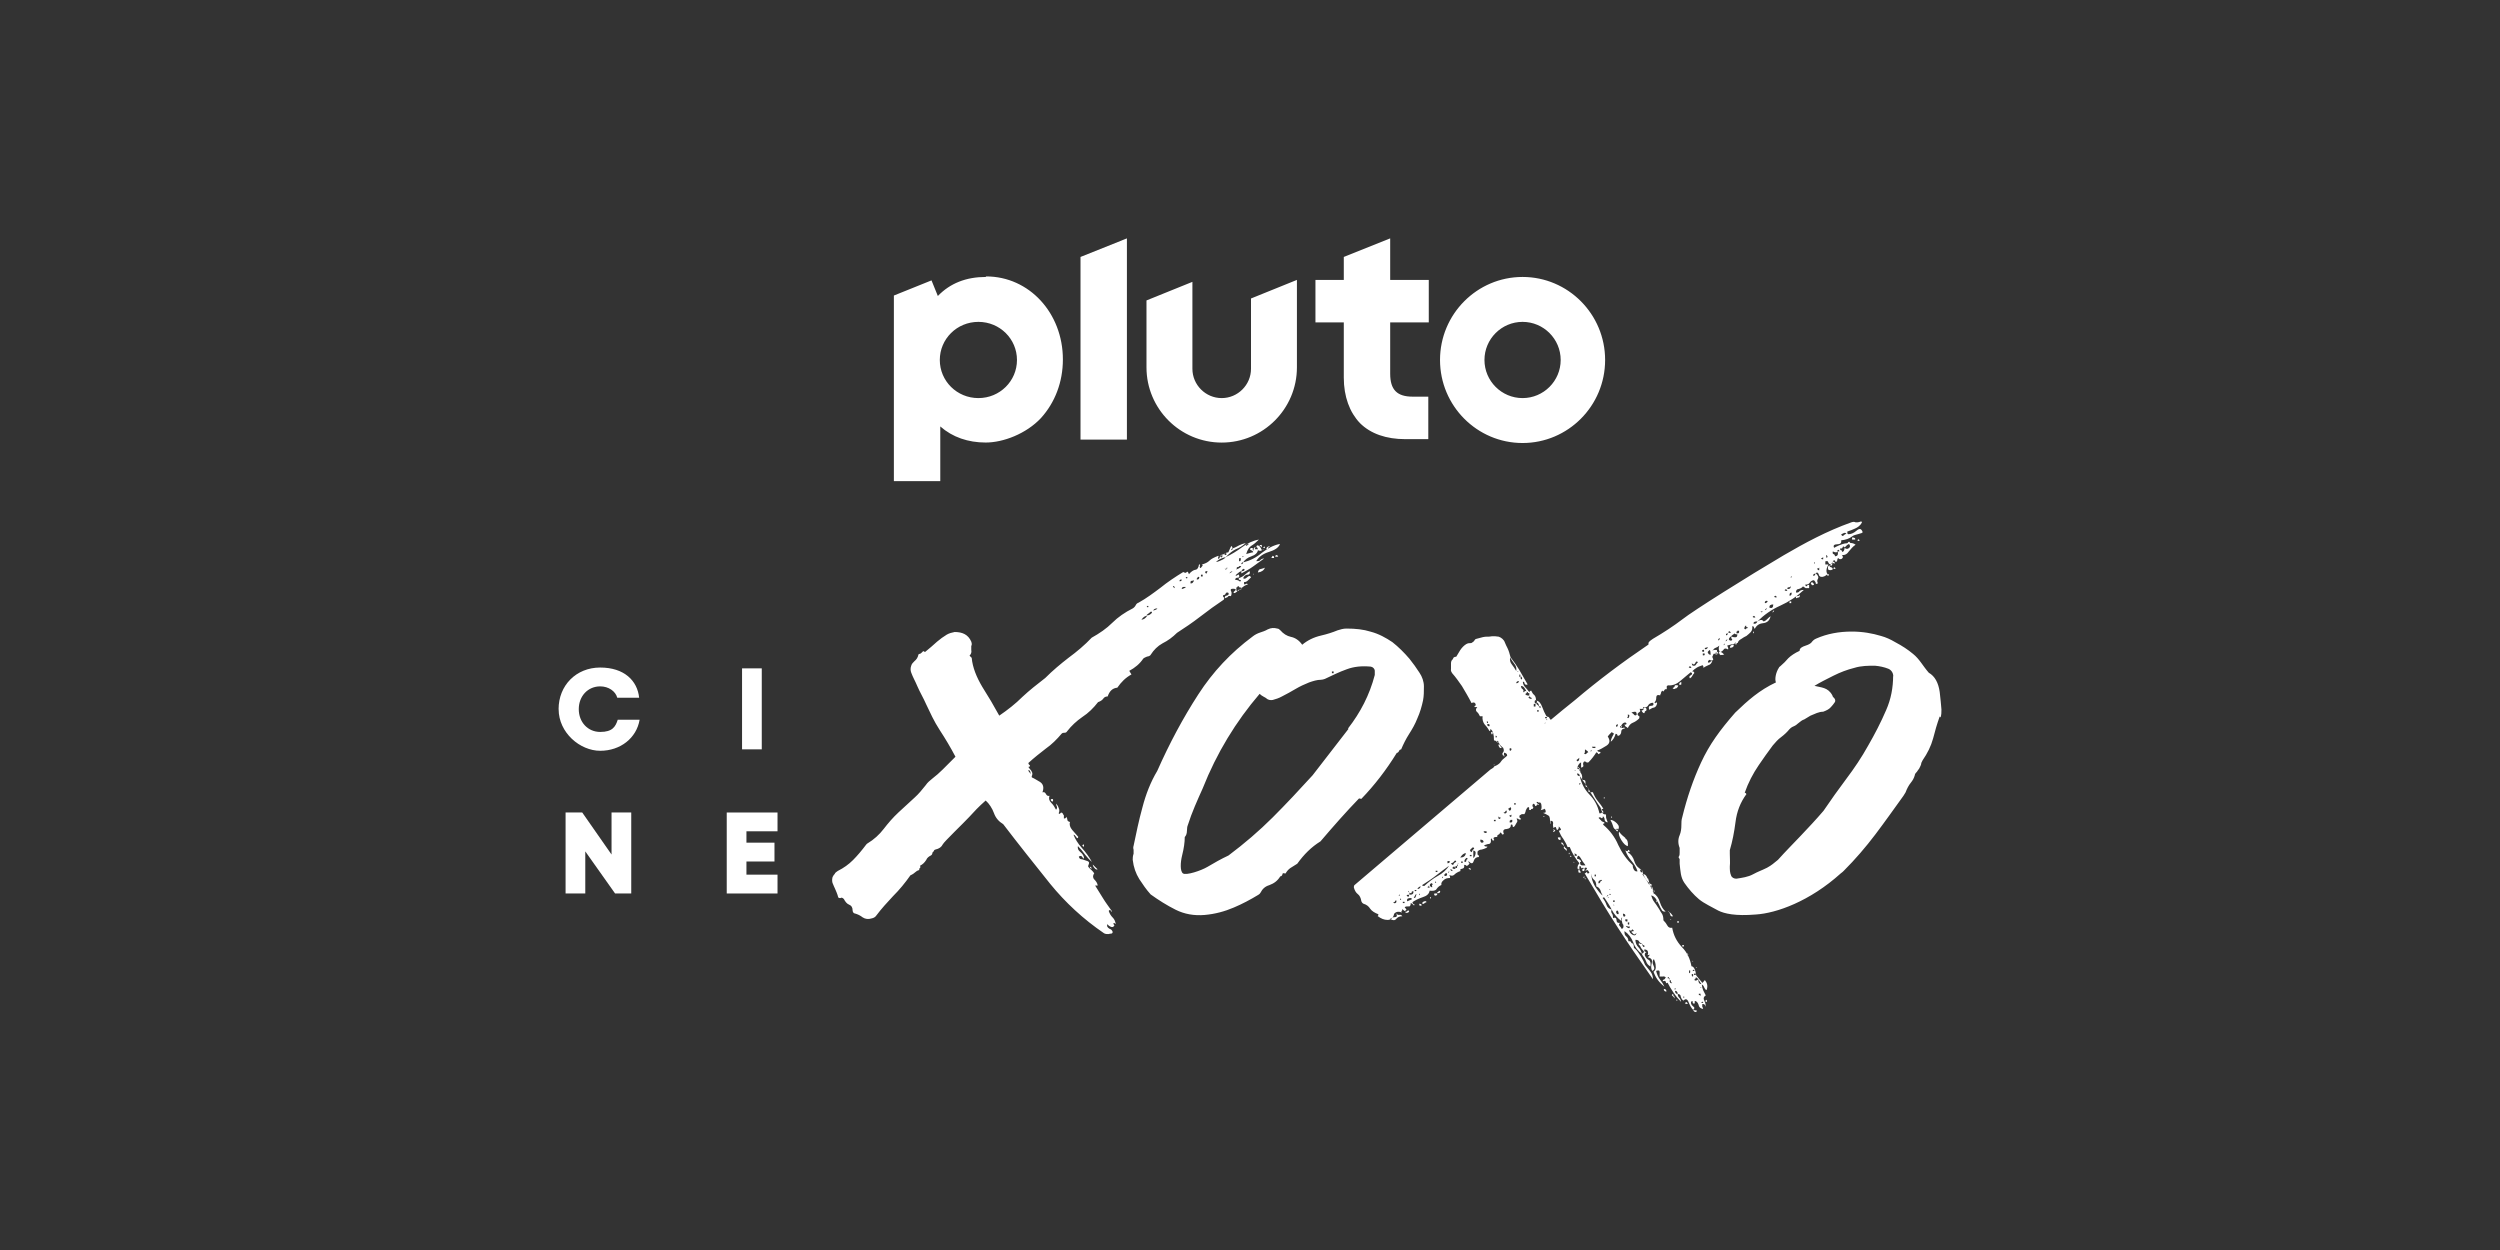
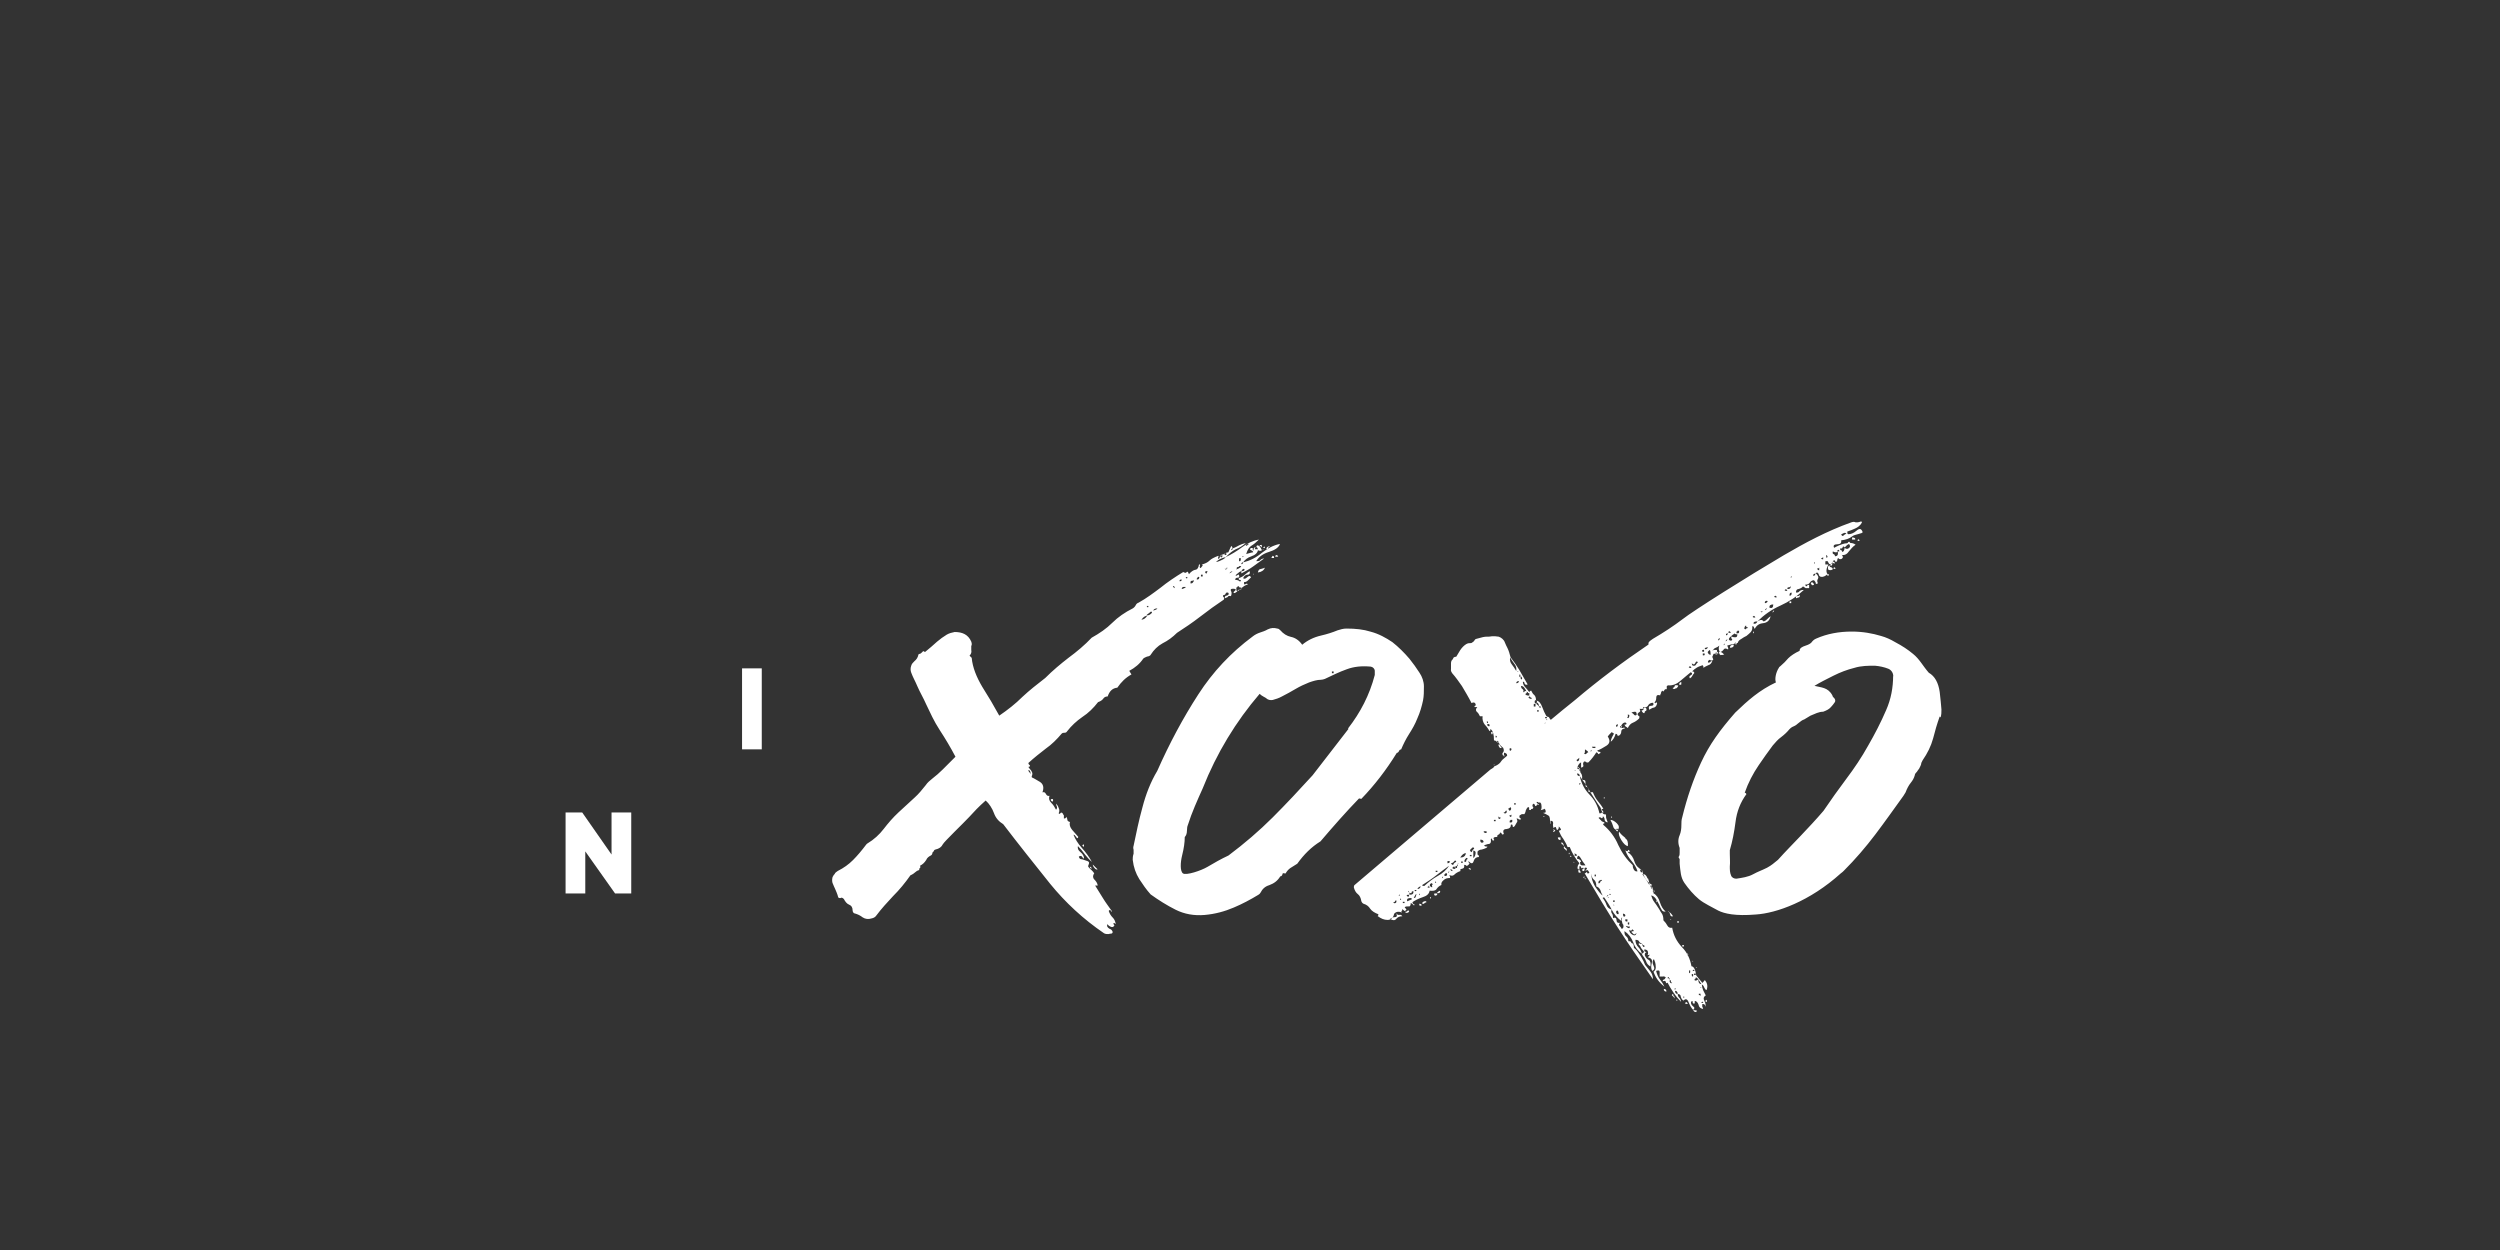
<svg xmlns="http://www.w3.org/2000/svg" id="on_Pluto" viewBox="0 0 576 288">
  <rect x="0" y="0" width="576" height="288" fill="#333333" stroke="none" />
  <defs>
    <style>
      .cls-1 {
        fill: #fff;
      }
    </style>
  </defs>
-   <path class="cls-1" d="M350.8,63.81c-10.47,0-19.02,8.55-19.02,19.13s8.55,19.13,19.02,19.13,19.02-8.55,19.02-19.13-8.55-19.13-19.02-19.13ZM350.8,91.72c-4.84,0-8.78-3.94-8.78-8.78s3.94-8.78,8.78-8.78,8.78,3.94,8.78,8.78-3.94,8.78-8.78,8.78ZM320.3,54.92l-10.69,4.28v5.29h-6.53v9.79h6.53v12.72c0,4.39,1.35,7.99,3.71,10.47,2.48,2.48,6.08,3.71,10.47,3.71h5.29v-9.79h-3.6c-3.6,0-5.18-1.58-5.18-5.29v-11.82h8.89v-9.79h-8.89v-9.68.11ZM288.23,84.97c0,3.71-3.04,6.75-6.75,6.75s-6.75-3.04-6.75-6.75v-20.03l-10.58,4.28v15.42c0,9.57,7.77,17.33,17.33,17.33s17.33-7.77,17.33-17.33v-20.15l-10.58,4.28v16.21ZM248.95,101.29h10.69v-46.37l-10.69,4.28v42.09ZM227.11,63.81c-4.5,0-8.22,1.46-11.03,4.39l-1.46-3.6-8.67,3.49v42.77h10.69v-12.61c2.81,2.48,6.42,3.71,10.47,3.71s9.34-2.03,12.72-5.63c3.26-3.6,5.06-8.33,5.06-13.51,0-10.69-7.77-19.13-17.67-19.13l-.11.11ZM225.42,91.72c-4.95,0-8.89-3.94-8.89-8.78s3.94-8.78,8.89-8.78,8.89,3.94,8.89,8.78-3.94,8.78-8.89,8.78Z" />
  <g>
    <g>
-       <path class="cls-1" d="M128.7,163.38c0-5.45,4.04-9.58,9.58-9.58s8.58,3.03,8.98,6.96h-5.04c-.4-1.51-2.02-2.62-3.93-2.62-2.82,0-4.94,2.22-4.94,5.25s2.12,5.25,4.94,5.25,3.53-1.21,4.04-2.82h5.04c-.71,4.24-4.44,7.16-9.08,7.16s-9.58-4.14-9.58-9.58h0Z" />
      <path class="cls-1" d="M175.51,153.99v18.66h-4.54v-18.66h4.54Z" />
      <path class="cls-1" d="M134.14,187.19l6.76,9.69v-9.69h4.54v18.66h-3.73l-6.86-9.69v9.69h-4.54v-18.66h3.83Z" />
-       <path class="cls-1" d="M179.14,187.19v4.34h-7.16v2.62h6.46v4.34h-6.46v3.03h7.16v4.34h-11.7v-18.66h11.7Z" />
    </g>
    <path class="cls-1" d="M249.76,194.85c0,.3-.1.3-.4,0,.2-.4.4-.4.4,0ZM252.18,200c.2.3.5.4.71.3l-1.11-1.11c0,.2.1.5.4.81h0ZM260.66,155.41c-1.31.71-2.32,1.72-3.23,3.03-1.11.1-1.82.81-2.22,2.02-.5,0-.81.2-1.01.5s-.61.61-1.21.81c-1.01,1.31-2.22,2.52-3.63,3.43-1.31.91-2.52,2.02-3.53,3.33-.1.2-.3.3-.61.3-.2,0-.4,0-.61.2-1.11,1.31-2.32,2.52-3.63,3.43-1.31,1.01-2.72,2.12-4.04,3.33,0,.1,0,.3.3.5.2.2,0,.4-.3.4.2.4.5.61.61.81s.2.3.3.61c0,.2,0,.5-.1.61h0c-.1.2,0,.4,0,.4.5.2,1.11.61,1.82,1.01.81.5,1.01,1.31.61,2.42.4-.1.61,0,.81.4s.5.5.81.4c-.2.61-.1,1.11.4,1.61s.81,1.01,1.11,1.61c.2-.2.3-.5.2-.71s-.2-.5-.2-.71c.2.2.5.61.61,1.01.2.4.2.81,0,1.21.1.2.2.2.4,0,.1-.2.3-.2.5,0,.1.2.2.4.3.5v.71c.4,0,.5-.1.5-.4.2.2.3.5.3.71s.2.4.61.5c-.2.61,0,1.21.5,1.82s1.01,1.11,1.41,1.61c-.1.4-.3.4-.5,0-.2-.3-.4-.5-.61-.5.4,1.01,1.01,2.02,1.92,3.03s1.72,2.12,2.32,3.23c-.61-.5-1.11-1.11-1.61-1.72-.5-.71-1.01-1.31-1.61-1.92-.1.5,0,.91.61,1.41.5.4.81.91.81,1.51-.2-.1-.4-.3-.5-.5s-.4-.2-.71,0c.1.4.3.61.61.61s.61.2,1.01.3.61.2.71.4c.1.1,0,.4-.2.91.2.4.5.61.71.81s.5.5.71.81c-.4.61-.3,1.11,0,1.41.4.4.71.81.81,1.41h-.61c.61,1.01,1.21,1.92,1.82,2.93s1.31,1.92,2.02,2.93q0,.4-.2,0c-.1-.3-.3-.3-.5,0,.2.61.5,1.11.91,1.51s.61.91.71,1.51c-.2-.2-.4-.3-.5-.2s0,.3.2.5c-.2.4-.5.5-.91.3s-.61-.4-.71-.61c-.2.5,0,.81.5,1.11.4.1.61.4.71.71,0,.2-.1.4-.4.4h-.2s-.2.1-.4.1c-.3,0-.71,0-1.01-.2-4.74-3.23-8.88-7.06-12.41-11.4-3.63-4.54-7.26-9.08-10.8-13.72-1.01-.61-1.72-1.41-2.12-2.52-.4-1.11-1.11-2.22-1.92-2.93-1.72,1.51-2.62,2.52-3.83,3.83s-5.75,5.65-6.05,6.26c-.3.61-.81,1.01-1.72,1.21-.1,0-.2.1-.3.2,0,.2-.2.3-.3.4,0,0-.1.2-.1.3,0,.2-.2.4-.4.5-.4.2-.81.5-1.01,1.01-.4.61-.81,1.01-1.41,1.31.1.2.1.4,0,.5-.1,0-.2.2-.2.5-.4.1-.71.3-.91.5s-.61.5-1.11.71c-1.21,1.72-2.52,3.33-4.04,4.84-1.31,1.41-2.62,2.82-3.83,4.44-.2.3-.5.5-.91.61-.91.3-1.61.2-2.22-.2-.5-.4-1.11-.71-1.82-.91-.3,0-.5-.4-.5-.71,0-.71-.3-1.11-.81-1.31s-.91-.71-1.21-1.31c-.2-.2-.4-.3-.5-.3,0,0-.1,0-.3.1-.2,0-.4,0-.5-.2-.2-.81-.5-1.41-.71-1.92-.2-.4-.4-.91-.61-1.41-.1-.4-.1-.81,0-1.21,0-.2.2-.3.2-.4s.2-.3.3-.4c.1-.3.4-.5.71-.71,1.41-.71,2.52-1.51,3.53-2.52s2.02-2.22,2.93-3.43c.1-.1.2-.3.4-.4,1.51-.91,2.72-2.02,3.73-3.33s2.12-2.62,3.43-3.83c1.31-1.21,2.62-2.42,3.73-3.43.91-.81,1.72-1.82,2.52-2.82.4-.61,1.01-1.11,1.51-1.51.91-.71,1.61-1.31,2.42-2.12l2.93-2.93c-1.11-2.12-2.32-4.14-3.63-6.15s-2.22-4.04-3.13-5.95c-.61-1.41-1.41-2.72-2.02-4.14-.5-1.21-1.01-2.02-1.41-3.13-.2-.5-.2-1.11,0-1.61.1-.4.4-.71.71-1.01.5-.4.81-.91.91-1.41,0-.1.1-.3.3-.3s.4-.2.61-.4c.2-.3.4-.3.61,0,1.01-.81,1.92-1.61,2.82-2.42.71-.61,1.41-1.11,2.22-1.61.5-.3,1.21-.5,1.82-.61,1.82,0,3.13.61,3.83,2.22.1.3.2.71,0,1.01v.91c.1.5,0,.91-.4,1.31l.5.5c.2,2.22,1.11,4.44,2.42,6.66,1.41,2.22,2.72,4.44,3.93,6.66,1.92-1.31,3.73-2.72,5.35-4.34,1.61-1.51,3.43-2.93,5.25-4.34,1.72-1.72,3.53-3.23,5.35-4.64,1.92-1.41,3.73-2.93,5.35-4.64,1.82-1.01,3.43-2.12,4.74-3.43,1.31-1.31,2.93-2.42,4.74-3.33.3-.2.5-.4.71-.81.1-.2.3-.4.61-.5,1.82-1.01,3.43-2.22,5.04-3.43,1.61-1.31,3.43-2.52,5.25-3.63.4.2.61.3.81,0,.2-.2.3,0,.5.5.5-.61,1.01-.91,1.41-1.01.5,0,.81-.5.91-1.21.2-.1.3,0,.2.3-.1.3,0,.5.2.5.1-.1.2-.3.4-.5.1-.2,0-.3-.2-.3.81-.2,1.41-.5,1.82-.91s1.01-.71,2.02-1.11c.1.2.3.3.5.2.2-.1.3-.2.2-.4.4-.1.71-.2.91-.4.2-.1.5-.2.71-.2.1-.2.3-.61.5-1.11s.3-.4.5.2c-.1-.1-.2,0-.4.4.2,0,.4-.1.4-.4.61-.2,1.11-.5,1.51-.71s.91-.4,1.51-.5c-.71.61-1.51,1.11-2.32,1.41-.81.4-1.51,1.01-2.32,1.82-1.01.2-1.72.61-2.22,1.11.2,0,.61-.1,1.21-.4.5-.2.91-.5,1.01-.71,1.31-.61,2.62-1.41,3.83-2.32,1.21-.91,2.52-1.51,3.83-1.72-.61.61-1.21,1.11-1.72,1.41s-.91.91-1.21,1.92c.71-.2,1.31-.4,1.61-.4,0-.2-.2-.4-.5-.5s-.3-.3,0-.5h.4v.4c.1.2.3.2.5,0s.4-.2.5,0c.2-.2.2-.4,0-.5s-.2-.3,0-.5c.5,0,.81.4,1.11,1.11-.2.2-.5.2-.91,0-.1.61-.61,1.11-1.51,1.41s-1.51.81-1.92,1.41h-.2c-.1.1-.2.2-.2.4.2,0,.4-.1.4-.4,1.61-.4,3.03-1.11,4.34-2.22,1.31-1.01,2.62-1.72,4.04-2.02,0,0,.1,0,.1.1-.4.81-1.21,1.31-2.52,1.72-1.31.4-2.32,1.11-2.93,2.12.5,0,.81,0,1.01-.3.2-.2.5-.3.81-.3-.81.61-1.72,1.21-2.52,1.82-.81.61-1.82,1.11-2.72,1.61v-.5c.61,0,.81-.2.71-.5-.2-.1-.4,0-.4,0,0,0-.1.3-.4.5-.2.1-.5.2-.61.4-.2.1-.4.3-.61.5,0,.2.1.2.4,0s.4-.2.4.2c.1.2,0,.4-.4.4s-.5.2-.5.5c.5,0,.81.1,1.11.4.2-.2.3-.4,0-.4s-.3-.1-.3-.4c.61-.2,1.11-.5,1.41-.81.4-.3.71-.61,1.11-.81.1.5,0,.81-.5.81-.4,0-.81.3-1.01.81.2.2.5.2.91-.2s.71-.4.91,0c-.2.2-.5.5-.71.71s-.5.4-.91.4c0,.5,0,.61.3.5.2-.2.4-.2.61,0-.61.2-1.11.5-1.51.91s-.91.71-1.51,1.11c-.4,0-.4-.2,0-.5s.2-.5-.4-.5-.61.2-.5.5c.2.3.2.71,0,1.21-.4-.1-.61,0-.61,0,0,.2-.3.3-.81.5,0-.4.1-.61.4-.61.2,0,.4-.2.5-.3,0-.2,0-.4-.2-.4-.2-.1-.4,0-.5.2,0,.2-.3.4-.61.4,0,.2,0,.4.2.5.1,0,.1.2,0,.5-1.82,1.21-3.63,2.52-5.45,3.93s-3.63,2.62-5.35,3.73c-1.01,1.01-2.12,1.82-3.33,2.42-1.11.61-2.02,1.51-2.72,2.62-.1.2-.3.3-.61.4-.1,0-.2,0-.4.1-.2.1-.5.2-.71.4-.81,1.21-1.92,2.12-3.23,2.82l.5.81ZM286.18,128.37l.5-.2c-.4,0-.5,0-.5.2ZM285.48,129.28c.2.1.4,0,.4-.4s-.1-.4-.4-.2v.61ZM284.87,131.19c.61-.2,1.01-.5,1.11-.71-.2-.1-.4-.1-.5,0,0,.1-.2.2-.5.2,0,.2,0,.4-.2.5h.1ZM284.67,135.33c.2.2.3.4.2.5-.1,0,0,.2.2.5.1-.4.3-.5.61-.5s.4,0,.3-.5c-.2.1-.4,0-.4,0,0,0-.1-.3-.4-.3,0,.2-.2.4-.5.4v-.1ZM283.26,132.1l.71-.4c-.2-.1-.5,0-.71.4ZM282.25,131.09c.2.2.3.2.3,0,.2-.1.3-.2.2-.3-.1,0-.2,0-.2.3-.4-.1-.5,0-.3,0ZM277.91,132.2c.2-.3.3-.5.3-.61-.2,0-.4,0-.5.1-.1.2,0,.3.2.5ZM276.7,132.81h.4v-.4h-.4v.4ZM275.79,133.51c.2,0,.4,0,.5-.3.1-.2,0-.3-.2-.3,0-.1-.1,0-.4.5l.1.1ZM274.28,134.42c.2,0,.5,0,.61-.3.2-.2.2-.3,0-.5,0,.1,0,.2-.3.2s-.3.2-.3.5v.1ZM273.88,133.51q.3-.2,0,0t0,0ZM273.17,133.11c.2.2.4.2.4,0s-.1-.3-.4,0ZM272.77,133.01q.3-.2,0,0-.2.2,0,0ZM272.26,135.73c.71-.2,1.01-.4.91-.5h-.5c-.2,0-.4.2-.4.5ZM271.76,133.92c.4,0,.5-.1.5-.4-.4,0-.5.1-.5.4ZM270.24,135.03c0,.1.1.3.4.5,0-.4-.1-.5-.4-.5ZM265.7,140.68c.71-.2,1.01-.4.91-.5-.5,0-.81.2-.91.5ZM264.19,139.77c.2.2.4.2.4,0s-.1-.3-.4,0ZM264.19,141.79c.4,0,.71-.1,1.01-.4.3-.2.3-.4,0-.5-.1.1-.3.2-.5.4-.2.1-.4.3-.61.5h.1ZM262.98,142.8c.61-.1,1.01-.4,1.31-.91-.5,0-.91.3-1.31.91ZM246.64,193.64q0,.5,0,0c0-.4,0-.5,0,0ZM236.85,177.4c.1.2.2.4.3.5,0,0,.2.2.3.5,0-.71-.2-1.01-.5-.91l-.1-.1ZM288.71,132.4s.2-.1.2-.2h0c-.1,0-.2,0-.2.2ZM292.94,128.57h.61c0-.4-.1-.5-.4-.5,0,.1,0,.2-.2.4v.1ZM242.1,184.16c0,.4.2.5.5.5.1-.5,0-.71-.5-.5ZM289.82,131.9c.81-.1,1.41-.5,1.61-1.11-.2.1-.5.2-.91.3-.4,0-.61.3-.71.81ZM289.11,132.2h-.2.2ZM251.48,200.2c0-.4-.1-.5-.4-.5,0,.1.1.3.4.5ZM280.94,128.27c-.2-.2-.3,0-.3.5.4-.1.5-.3.3-.5ZM282.55,127.46h-.4v.4h.4v-.4ZM289.11,126.55c0-.1,0-.2.2-.4-.4-.1-.5.1-.5.71.2-.1.4-.2.4-.4l-.1.1ZM291.13,126.55h.2-.2ZM281.64,128.37v-.4c-.2-.2-.4-.2-.4,0s0,.5.2.5c0-.1,0-.2.2-.2v.1ZM287.6,125.54c.1-.2,0-.3-.2-.3,0-.1-.1,0-.4.5.2,0,.4,0,.5-.3l.1.1ZM290.72,126.05v-.5c-.4,0-.5,0-.5.2.1,0,.3.1.5.4v-.1ZM292.14,126.35c0-.2.2-.3.5-.5-.61,0-.91.3-.91.91.2-.1.4-.3.5-.5l-.1.1ZM291.43,126.15c0-.3-.1-.3-.4,0,.2.2.4.2.4,0ZM294.15,128.27c.4,0,.5-.1,0-.4-.5.2-.5.4,0,.4ZM291.13,126.55c-.1,0-.2,0-.2.2,0,0,.2-.1.2-.2h0ZM313.12,183.96c-3.03,3.13-5.95,6.46-8.88,9.89-2.12,1.31-3.83,3.03-5.35,5.15-.61.4-1.11.71-1.61,1.01-.4.3-.71.61-1.01,1.11,0,.1-.2.2-.3.1-.3-.1-.5,0-.5.2s-.2.5-.5.5c-.61,1.01-1.41,1.61-2.52,2.02-1.01.3-1.61.91-2.02,1.72-.1.2-.3.4-.5.5-1.82,1.11-3.73,2.12-5.65,2.93-2.12.91-4.34,1.51-6.76,1.72-2.42.2-4.64-.2-6.66-1.21s-3.93-2.22-5.75-3.53c-1.01-1.11-1.82-2.32-2.62-3.53-.81-1.31-1.31-2.72-1.51-4.44,0-.4,0-.81.2-1.41v-.91c-.1-.3-.1-.61,0-.91.61-2.93,1.21-5.85,2.02-8.78.81-3.13,1.92-5.95,3.43-8.47,2.82-6.36,5.95-12.21,9.48-17.66,3.33-5.15,7.47-9.58,12.51-13.32.5-.4,1.11-.71,1.72-.91s1.21-.4,1.72-.71c.81-.4,1.51-.4,2.22-.2.3,0,.5.2.71.4.71.81,1.51,1.31,2.42,1.51,1.01.2,1.92.81,2.62,1.82,1.21-1.01,2.62-1.72,4.34-2.12,1.31-.3,2.62-.71,3.83-1.21.61-.2,1.31-.4,2.02-.4,2.12,0,3.93.2,5.55.71,1.92.5,3.53,1.41,5.04,2.42,1.41,1.11,2.72,2.42,3.93,3.83.81,1.01,1.61,2.12,2.32,3.23.61.91,1.01,2.02,1.01,3.13s0,2.22-.2,3.23c-.3,1.41-.71,2.82-1.31,4.14-.5,1.31-1.21,2.52-1.92,3.63-.71,1.11-1.31,2.32-1.82,3.53-.2,0-.4.1-.5.4-.1.2-.3.4-.5.4-2.42,3.93-5.15,7.47-8.17,10.59l-.5-.1ZM306.87,155.1h.4v-.4h-.4v.4ZM310.6,167.82c2.82-3.63,4.94-7.67,6.15-12.31v-.91c0-.5-.4-.91-.91-1.01-2.12-.2-3.93,0-5.55.61-1.72.61-3.33,1.41-5.04,2.22-.3.1-.61.2-.91.2-.91,0-1.82.3-2.72.61-1.01.4-2.12.91-3.13,1.51s-2.12,1.21-3.13,1.72c-.71.4-1.41.61-2.12.81-.5.1-1.11,0-1.51-.4-.1-.1-.3-.2-.5-.3-.4-.2-.81-.5-1.01-.71-5.45,6.36-9.89,13.62-13.12,21.79-.61,1.31-1.21,2.72-1.82,4.14-.61,1.41-1.11,2.82-1.61,4.34-.1.2-.2.71-.2,1.31s-.2,1.11-.5,1.41c0,1.21-.2,2.62-.61,4.24-.4,1.61-.5,3.63.2,4.14s4.14-.61,5.65-1.51,3.13-1.82,4.84-2.62c3.63-2.72,7.06-5.65,10.19-8.78,3.13-3.13,6.15-6.36,9.18-9.69,2.72-3.53,5.45-7.06,8.27-10.69l-.1-.1ZM446.9,165.09c-.61,1.72-1.11,3.43-1.51,5.04-.5,1.82-1.31,3.43-2.42,5.04-.1.2-.2.4-.3.61,0,.4-.3.91-.5,1.31-.2.3-.4.5-.5.71-.2.2-.5.5-.5.81-.2.71-.5,1.21-.91,1.72-.5.61-.91,1.41-1.21,2.22l-.5.81c-2.12,2.93-4.24,5.95-6.46,8.88-2.22,2.93-4.64,5.75-7.26,8.37-.2.2-.4.4-.71.61h0c-7.16,6.46-14.83,9.18-19.57,9.48-4.74.4-7.26-.2-8.68-.91-1.41-.81-3.23-1.61-4.44-2.62-1.21-1.01-2.42-2.42-3.33-3.73s-.91-2.72-1.11-4.44v-.81c.1-.4-.4-.61-.2-.81.2-.3.2-.61.2-.91v-1.11c-.4-1.01-.4-2.02,0-2.93.3-.71.4-1.51.4-2.32,0-.61,0-1.21.2-1.82,1.11-4.54,2.52-8.68,4.34-12.61,1.92-4.14,4.34-7.47,7.87-11.5,2.93-2.82,5.55-5.15,9.38-6.96-.3-.61-.1-2.22.71-3.43,0-.1.2-.2.3-.3.71-.61,1.31-1.21,1.82-1.82.61-.61,1.51-1.21,2.62-1.72,0-.61.5-.91,1.41-1.21.61-.2,1.01-.4,1.31-.71.3-.4.61-.71,1.11-.91,2.52-1.11,5.25-1.61,8.17-1.61,2.52,0,4.74.4,6.76,1.01,1.11.3,2.22.81,3.23,1.41,1.72.91,2.93,1.72,4.14,2.72,1.51,1.21,2.22,2.72,3.63,4.34,1.41.81,2.22,2.32,2.52,4.44.2,1.61.3,2.93.4,4.04,0,.61,0,1.21-.2,1.82l-.2-.2ZM436.21,155.81c0-.71-.4-1.41-1.11-1.72-1.01-.4-2.02-.61-3.13-.71-1.51,0-3.13,0-4.74.5-1.61.4-3.23,1.01-4.84,1.82-1.61.81-3.03,1.51-4.34,2.32,1.51.4,3.13.3,4.14,2.22,0,.2.2.4.4.61l.1.1c.2.3.2.71,0,.91-.3.4-.5.71-.81,1.01-.4.5-1.01.81-1.82,1.11-1.01,0-1.92.5-2.93.91l-1.51.91c-.2,0-.4.2-.61.3-.3.2-.61.5-.91.71-.3.3-.71.5-1.21.71-.2.1-.4.3-.61.5-.5.61-1.11,1.21-1.92,1.82-.71.5-1.31,1.21-1.92,1.92-1.11,1.51-2.22,3.03-3.23,4.54-1.31,1.92-2.42,4.04-3.23,6.36q-.2,0,0,0c.2,0,.3.1.4.3-1.41,1.92-2.22,4.04-2.52,6.46-.3,2.32-.71,4.44-1.31,6.46v.81c0,1.01.1,2.02,0,2.93,0,.81,0,1.41.3,2.12.2.5.71.71,1.21.71,1.31-.2,2.72-.4,3.83-1.01,1.31-.71,1.82-.81,3.23-1.51,1.11-.61,1.51-1.01,2.52-1.82,1.72-1.92,3.53-3.73,5.25-5.55s3.53-3.73,5.25-5.75c1.72-2.52,3.43-4.94,5.25-7.36,1.82-2.42,3.53-4.94,5.04-7.67,1.51-2.62,2.93-5.35,4.14-8.17,1.11-2.52,1.61-5.15,1.61-7.97v.2ZM422.28,131.19c0-.2-.1-.4-.4-.5-.2,0-.4-.2-.4-.5-.4.3-.4.71-.2,1.11.4.1.71.1.91-.1h.1ZM422.18,129.58c-.4.3-.5.61-.5.71.4.1.5,0,.5-.71ZM426.72,124.33h.71c.1-.3-.1-.5-.71-.5v.5ZM387.17,157.22c-.2.1-.3.3-.3.4,0,.2.2.2.5.1v-.61l-.2.1ZM398.57,149.25c.61,0,.91-.2.91-.71-.61,0-.91.2-.91.71ZM399.89,148.45c.4,0,.4-.1,0-.4-.4.2-.4.3,0,.4ZM403.92,145.72v.2c.1,0,.2-.1.2-.4-.1,0-.2,0-.2.2ZM395.65,150.77v-.4h-.4v.4h.4ZM378.7,163.28c0,.3-.2.4-.5.4.2.5.5.71.71.61,0-.2,0-.4.3-.5.2-.1.2-.4,0-.71-.4-.1-.61,0-.61.2h.1ZM420.97,132.61h.4v-.3h-.4v.3ZM386.17,158.64c.3-.2.5-.5.5-.71-.5-.1-.81-.1-.81.1s-.2.4-.5.5c.2.3.5.3.81,0v.1ZM422.69,131.09q.4,0,0-.4c-.4.2-.4.3,0,.4ZM408.76,140.58c-.2.2-.4.4-.4.5.2,0,.4-.2.4-.5ZM422.49,129.38c-.4.2-.4.3,0,.4s.4,0,0-.4ZM417.14,134.22c.2.5.4.71.4.61.4,0,.5-.1.3-.4-.2-.3-.4-.4-.61-.1l-.1-.1ZM413.81,137.85c.2-.1.5-.2.61-.2.2,0,.3-.3.3-.61-.1.2-.3.3-.61.3s-.4.2-.3.5ZM412.7,138.96v-.4h-.4v.4h.4ZM330.68,206.36c.3,0,.5-.2.5-.5h-.71c-.1.3,0,.5.3.5h-.1ZM331.48,205.35c0,.1-.1.2-.4.2.1.2.3.3.5.2s.3-.3.2-.5c-.2,0-.4,0-.4.2l.1-.1ZM396.46,150.87c.3.1.61,0,.81-.1-.2-.1-.4-.3-.5-.4-.1-.1-.4-.2-.71-.2,0,.4.1.61.4.81v-.1ZM338.34,200c.1.2.3.4.5.4.1-.2,0-.4-.5-.4ZM344.09,176.29h.2v-.2l-.2.2ZM346.62,173.97l-.2.2s0,.1.2.1v-.4.1ZM428.24,124.64q.4,0,0-.4c-.4.2-.4.3,0,.4ZM322.3,210.8c-.2,0-.5-.1-.71-.5.4.61.3,1.01-.2,1.01s-.81.2-1.11.4c.61.4,1.11.4,1.41,0s.81-.61,1.41-.61c-.2-.3-.5-.4-.71-.3h-.1ZM324.22,209.89c0,.1-.2.2-.5.2.1.2.3.3.61.2.3-.1.4-.3.3-.5-.2,0-.4,0-.5.2l.1-.1ZM328.15,207.67c-.3.1-.5.3-.5.5.2.1.4.1.5,0,0-.1.2-.2.5-.3,0-.2-.1-.3-.5-.2ZM327.15,208.17c0,.1,0,.2-.2.2,0,.2.1.3.4.3s.3-.2,0-.4h-.4l.2-.1ZM329.47,206.86v.2c.1,0,.2-.1.2-.4-.1,0-.2,0-.2.2ZM346.01,172.36l-.61-.91c-.2.1-.2.3,0,.61.1.3.4.4.71.2l-.1.1ZM354.08,185.27c0,.1.1.1.3.1,0-.1-.1-.1-.3-.1ZM344.7,170.74c0,.1,0,.2.2.2.1,0,.2.1.2.2.2,0,.3-.1.1-.3-.1-.2-.3-.2-.5,0v-.1ZM358.12,191.22v-.1h-.3c.2.2.3.3,0,.4.1.2.2.2.3.1,0-.1.1-.2.2-.2,0-.1,0-.2,0-.1l-.2-.1ZM358.93,192.94c0,.4.2.61.61.61v-.61h-.61ZM355.6,188.1c.2.1.3.1.2-.1-.3,0-.4,0-.2.1ZM384.35,209.99c-.1,0,0,0,.2.1,0-.1,0-.2-.2-.1ZM385.46,211.1c-.3-.5-.61-.81-.91-1.01.1.2.2.4.3.71,0,.3.3.4.61.3ZM384.75,211.8c0,.1.1.1.3.1,0-.1-.1-.1-.3-.1ZM386.77,212.21h-.3v.4h.3v-.4ZM369.52,183.86q0,.3.2,0c-.1-.3-.2-.3-.2,0ZM374.46,193.04c-.5-.4-1.01-.81-1.41-1.41-.2.4,0,1.11.5,1.92.5.81,1.01,1.31,1.51,1.41.1-.91-.1-1.51-.61-1.82v-.1ZM343.89,169.13v-.5c-.3,0-.4,0-.3.3,0,.3.1.3.3.2ZM371.23,188.3q0,.3.2,0c-.1-.3-.2-.3-.2,0ZM361.45,196.67q0,.3.2,0c-.1-.3-.2-.3-.2,0ZM372.75,191.53v-.3h-.4c0,.2.1.3.4.3ZM364.27,201.01l-.61-.91v.71c0,.3.2.3.5.2h.1ZM390.2,232.99c.2.1.4.2.61.2.2-.3.1-.5-.1-.4-.3,0-.4,0-.4-.2-.2.1-.2.3,0,.4h-.1ZM372.44,191.22c0-.2,0-.3.1-.3s.2,0,.2.3c.4-.5.3-1.01-.2-1.51s-1.01-.81-1.51-.81c.3.5.5,1.01.61,1.41.1.5.4.81.81.91h0ZM359.73,194.15c0,.2,0,.3.2.4.2,0,.3.2.2.4.2-.1.2-.3,0-.61-.1-.2-.3-.3-.5-.2h.1ZM388.49,231.28c.4.1.5,0,.1-.4-.5.2-.5.3-.1.4ZM393.03,230.77c.1,0,.2,0,.2.1.1,0,.1-.2,0-.5-.2,0-.3.1-.3.4h.1ZM392.82,225.83c.5.61.71,1.31.4,2.22,0,0-.2.1-.2,0-.2-.2-.3-.4-.4-.61-.1-.3-.3-.5-.61-.71-.2-.3-.4-.61-.61-.91-.1-.3-.4-.5-.71-.71.1.2,0,.3-.1.4-.2,0-.2.2-.1.4h.4c0-.1.2-.2.4-.2,0,.71.3,1.11.81,1.01,0,.61.2,1.11.3,1.41.1.3.4.71.61,1.21-.5.3-.61.71-.3,1.31.3.61.3,1.01.2,1.31,0-.5-.3-.71-.71-.61v.61c.1.1.2.3.2.5-.61-.1-.91-.4-1.01-.81-.1-.4-.3-.81-.71-1.01-.2,0-.3.1-.2.3,0,.2,0,.3-.2.3s-.3-.2-.3-.4,0-.3-.3-.1c-.2.4,0,.81.4,1.11s.4.5,0,.81c-.4-.4-.71-1.01-1.01-1.72-.3-.81-.71-.91-1.21-.4-.3-.2-.5-.5-.61-.91,0-.4-.3-.61-.71-.61,0-.5-.3-.81-.61-.71,0,.4.2.71.61.71,0,.4.2.71.4.91.2.2.3.5.4.91-.61-.61-1.21-1.31-1.82-2.22-.61-.91-1.01-1.61-1.31-2.22-.2.2-.3.2-.4-.1,0-.3-.3-.4-.71-.2,0-.2,0-.3.2-.4.2,0,.3-.2.5-.5-.2-.2-.5-.3-.71-.2h-.71v-1.01c0-.4-.2-.5-.81-.3.2.81.5,1.51.91,2.02s.71,1.01,1.01,1.61c-1.21-.91-2.02-2.02-2.52-3.43.4-.3.61-.71.5-1.31,0-.61-.2-1.11-.4-1.61-.4.4-.4.91-.1,1.51s.2,1.01-.3,1.21c-.3-.5-.3-1.11-.1-1.82.2-.71-.1-1.11-.91-1.31,0-.1.2-.2.3-.3,0,0,.1-.2.1-.4,0,.1-.2.2-.5.2.2-.2.2-.5.1-.81,0-.3-.4-.5-.81-.5v.4c.4.2.61.3.4.3s-.3.3-.3.61c.2.5.5.91.91,1.11.4.2.5.71.4,1.51-.5-.3-.81-.61-1.01-1.21-.2-.5-.5-1.01-.91-1.51,0-.2,0-.3.2-.4.2,0,.2-.2.2-.4-.2-.2-.4-.4-.61-.71-.1-.3-.3-.61-.61-.91,0-.2.2-.3.4-.1.2.1.3,0,.4-.1-.3,0-.61-.2-.71-.5-.1-.2-.4-.3-.81-.3,0,.71.3,1.31.71,1.72.4.4.61.91.81,1.51-.91-.61-1.61-1.51-2.02-2.62s-1.11-2.02-2.02-2.62c0,.5,0,.91.4,1.21.3.2.5.61.5,1.11.3,0,.5,0,.61.2,0,.2.2.3.5.4.4,1.21-.2.61.61,1.31.71.71,1.82,2.62,2.12,3.53.4.5.81,1.01,1.21,1.51.4.5.61,1.11.61,1.82-6.66-9.48-9.69-14.12-15.74-24.42.2,0,.3,0,.3-.2.2-.1.3,0,.3.1,0,.2.2.2.5,0-.3-.71-.61-.81-.81-.4-.1-.2,0-.3.1-.4.2,0,.2-.2,0-.4-.3,0-.5,0-.4.4,0,.3-.1.4-.4.4-.2-.2-.2-.3,0-.5.3-.1.3-.2,0-.3-.2.2-.3.2-.4,0,0-.3-.2-.4-.4-.3v.81h-.2c-.2-.2-.3-.4-.2-.71,0-.3.2-.5.4-.81-1.01-1.21-1.72-2.42-2.22-3.73h-.5c-.3-.81-.71-1.41-1.01-1.92-.4-.5-.71-1.11-1.01-1.82,0,0,.2-.1.5-.2h0c0-.3-.3-.61-.5-.81,0,.2,0,.5-.2.71s-.3.1-.4-.3c-.1-.4-.3-.4-.61,0-.1-.3-.2-.71-.1-1.11,0-.4-.1-.61-.61-.61v.61q0,.3-.1,0c0-1.01,0-1.61-.4-1.82-.3-.2-.71-.4-1.21-.61.4,0,.61-.1.61-.2,0-.5-.2-.81-.4-.71,0,.1-.3.2-.81.3.3-.2.3-.71.2-1.31,0-.2-.2-.4-.3-.5-.2.1-.4.1-.5-.1h-.3c0,.2.2.4.4.5.3.1.2.2-.3.2-.2.3-.4.4-.5,0-.1-.3-.3-.4-.5-.1-.1.2,0,.4,0,.5.2,0,.2.2,0,.5-.2,0-.4,0-.4.2,0,.1-.1.1-.4,0q-.1,0,0-.3c0-.2,0-.3-.3-.3-.2.2-.4.5-.5.81,0,.3-.2.61-.3.81h-.61s-.2.1-.5.3c-.1.4,0,.5,0,.5,0,0,.3.1.3.4-.2.1-.4,0-.5,0,0-.1-.2-.2-.5-.2.2.4.3.71,0,1.01-.2.3-.3.61-.5.81s-.4.2-.4-.1-.1-.4-.4-.3c0,.61-.3.91-1.01,1.01-.71,0-.91.4-.61,1.11-.2.2-.4.2-.5,0,0-.2-.2-.3-.4-.3,0,.2-.1.4-.4.5-.2.1-.3.3-.2.5-.81,0-1.11.2-.71.71-.2.2-.4.2-.5-.1,0-.3-.1-.3-.3-.1.1.61,0,1.01-.4,1.11-.4,0-.71.2-1.11.3,0,.2.2.3.5.3s.3,0,0,.3c-.4.2-.71.3-1.11.4-.4,0-.71.2-.91.4-.1.5,0,.71,0,.81.2,0,.3.2.3.5-.61,0-1.01.3-1.21.91-.2.71-.61.71-1.21,0,0,.2,0,.4.2.5.1,0,0,.2-.2.4s-.4.3-.5.2c0-.1-.2-.2-.5-.2.1.5,0,.81-.5.91-.4,0-.5.3-.3.5-.61.2-1.11.5-1.41.81s-.71.4-1.21.1c.1.1.2.4.2.71-.61,0-1.11.1-1.51.5-.4.3-.61.71-.5,1.11-.5.2-.81.5-1.11.91-.2.4-.81.5-1.61.4-.1.71-.61,1.21-1.61,1.51-.91.3-1.72.71-2.32,1.11,0,.2,0,.4.3.5.2,0,.2.2,0,.3,0-.1-.2-.3-.71-.61,0,.61-.2.91-.5.81-.4,0-.71,0-.91.2.2.3.4.4.4.61-.2.2-.4.3-.5.2s-.3-.3-.5-.4c.1.2,0,.4,0,.4-.2,0-.2.2,0,.4-.81-.3-1.41-.2-1.82.3-.2,1.01-.81,1.41-1.51,1.41-.81,0-1.51-.3-2.32-.91.1,0,.2-.1.2-.4-.81-.3-1.51-.71-1.92-1.31-.3-.5-.81-.91-1.51-1.11-.2-.1-.4-.3-.5-.61-.1-.71-.4-1.31-.81-1.61s-.71-.81-.91-1.51c0-.2,0-.5.2-.61l30.97-26.33c.2-.2.5-.4.71-.5s.4-.3.5-.5c.61-.2,1.01-.5,1.31-.81.2-.3.5-.71.91-1.01.2-.2.5-.4.71-.61v-.1c0-.3-.2-.5-.71-.61,0,.5,0,.71-.2.71-.2-.3-.3-.5,0-.81.2-.2.2-.61,0-1.01-.4-.3-.71-.61-.91-1.01-.3-.4-.71-.61-1.21-.71,0-1.31-.2-2.22-.81-2.62q-.1,0,0,.2,0,.2-.2.3c-.3-.5-.61-1.01-1.11-1.51-.4-.5-.61-1.21-.5-1.92h-.61c-.2-.4-.4-.81-.71-1.01-.3-.3-.3-.71.1-1.11h-.61c-.1-.1,0-.3.1-.3.2,0,.2-.3,0-.61-.2-.2-.5-.2-.81,0-.71-1.41-1.51-2.72-2.22-3.93-.71-1.01-1.41-2.02-2.22-2.93-.2-.3-.4-.61-.3-1.01v-1.31c0-.3.1-.71.4-.91l.1-.2c0-.2.3-.4.71-.4.2-.3.5-.81.91-1.51.4-.61.91-1.11,1.41-1.41.2-.1.4-.2.71-.2s.5,0,.71-.2c.2-.1.4-.3.5-.5s.3-.3.4-.3l1.51-.4c.81-.2,1.11,0,2.12-.2.5,0,1.01,0,1.51.1.61.2,1.21.71,1.41,1.31.2.5.4.91.61,1.31.3.61.5,1.31.71,2.12.71.91,1.41,1.92,2.02,2.93.61,1.11,1.31,2.22,1.92,3.33-.4.2-.61,0-.71-.2,0-.3-.2-.5-.4-.4,0,.5.3,1.01.61,1.31.3.3.61.71.91,1.11,0-.2.1-.3.4-.4.2.4.4.81.71,1.01.3.3.4.71.4,1.21-.2,0-.3,0-.3.4,0,.3.2.4.4.3.2-.2.2-.4,0-.61.61.1,1.01.61,1.31,1.41.3.81.61,1.51.91,2.02.1.2.3.3.4.3.2,0,.3.1.4.3,0,.1.2.3.3.4,1.82-1.51,3.63-3.03,5.55-4.54,5.35-4.54,11-8.78,16.95-12.81v-.4h0c.2-.4.61-.61,1.01-.91,2.42-1.41,4.74-2.93,6.86-4.54,2.42-1.92,14.93-9.79,23.31-14.73,4.84-2.82,9.89-5.55,15.54-7.57.3-.1.71-.2,1.01,0h.4c.2,0,.5-.1.81-.2.2,0,.3.1.2.3-.3.61-1.01,1.11-1.51,1.31-.61.3-1.21.5-1.82.71,0,.4,0,.5.2.61.61,0,1.21-.2,1.92-.81.71-.61,1.11-.5,1.41.3.1.4-1.82.5-2.42,1.01s-1.51.81-2.52.91c.1.61-.2.91-.91.91s-1.01.3-.71.81c.71-.4,1.61-.81,2.52-1.01.2,0,.4,0,.61-.1,0,0,0-.2.3-.3.2.1.2.2.3.3.4,0,.81.1,1.21.4-.61.4-1.11,1.01-1.61,1.61-.4.61-1.01.91-1.72.71.2,0,.4.2.4.61-.1.2-.3.4-.5.4s-.4,0-.61-.3c-.1.2-.2.4-.2.61s-.1.3-.4.3c-.2-.5-.4-.5-.61,0s-.5.61-.81.5c-.1-.1-.2-.3-.3-.5,0-.2-.3-.2-.61-.1v.71h.71c-.5.91-.61,1.72-.2,2.22-.2.2-.5.4-.71.5s-.5.2-.91.1c-.2-.1-.4-.3-.4-.5s-.2-.3-.4-.5l-.4.3c-.4,0-.5.2-.5.5.4,0,.5-.2.5-.5h.2c.5.5.61.91.4,1.21s-.2.61,0,1.01c-.4.2-.5.2-.5,0s-.1-.4-.4-.71c-.5,0-.81.3-1.01.61s-.5.4-1.01.4c.1.4.2.5.4.3.1-.2.3-.3.5-.2v.71h-.81c-.2-.1-.4-.3-.61-.4-.2.3-.61.5-1.01.61-.4,0-.61.3-.61.81.4,0,.61,0,.81-.3.2-.2.5-.3,1.01-.3-1.61,1.51-3.43,2.72-5.45,3.63-2.02.91-3.73,2.12-5.25,3.63-.61,0-.91.1-.91.5.4.1.71,0,.91-.5.61-.4,1.11-.5,1.41,0,.4-.1.61-.3.81-.5.2-.2.5-.5.81-.71-.2,1.01-.81,1.51-1.72,1.61-.91.1-1.51.5-1.92,1.31-.1-.1-.2-.3-.2-.4s-.1-.2-.4-.2c.1.5,0,.91-.3,1.31-.3.3-.61.61-1.01.91-.4.2-.81.4-1.21.71-.4.2-.71.5-.81.91-.4,0-.71.2-1.11.3-.4,0-.81.2-1.31.3.2.4.3.71.2.91-.5-.3-.81-.3-1.01,0s-.5.5-.81.61c-.4-.4-.4-.91-.2-1.51-.2.2-.5.4-.81.5s-.5.3-.61.5c-.1,0-.2,0,0,.2,0,.1,0,0,0-.2h.91c-.1.3,0,.4,0,.4,0,0,.3.1.3.4-.4,0-.71.1-1.11.1-.2.5-.3.71-.3.71,0,0,.1.2.2.5v.2c-.2.2-.5.2-.71,0-.3-.1-.5.3-.5.5s.4.1.5,0c.1-.2.5-.3.5-.2-.2.5-.5.81-.91.91-.4.2-.71.3-1.11.61,0-.2,0-.4-.2-.61-.61.2-1.11.4-1.41.61-.3.2-.61.4-1.01.81.4,0,.5.2.5.4-.2.2-.4.5-.5.71s-.3.4-.5.5c-.2-.3-.2-.5.2-.71.4-.2.4-.5,0-.71-.71.61-1.51,1.21-2.42,2.02-.81.71-1.82,1.11-2.72,1.01-.2,0-.3.1-.4.2v.71c-.2-.1-.5,0-.61.3s-.3.2-.4,0c-.1.1-.2.2-.3.4v.2c-.1.1-.2.3-.2.5-.61-.2-.91,0-.91.5s-.1.81-.4,1.11c.1.2.2.3.3.1,0-.2.2-.1.3.1-.1.61-.4.91-.71,1.01-.4,0-.71.3-1.11.5-.2-.61-.1-.91.4-.91s.71-.2.5-.71c-.61,0-1.01.3-1.21.71-.2.3-.5.4-1.11.3h0c0,.4-.1.5-.4.4h-.4c.2.4.2.61,0,.71-.2.1-.4.3-.5.5.1.2.2.4.4.5.1,0,.1.2,0,.5-.5.5-1.01.81-1.51,1.01s-.81.61-1.11,1.21c-.1-.1-.2-.2-.4-.3-.1,0-.2-.2-.4-.5.4,0,.5,0,.5-.3-.2-.3-.5-.2-.81,0-.3.3-.5.61-.5,1.01.2.1.5.1.61,0,.2-.1.3,0,.3.2-.5,0-.81.3-.81.71s-.2.71-.5.91c-.2.1-.4,0-.4-.1,0-.2-.1-.3-.4-.3-.2.81-.61,1.41-1.11,1.82,0-.5.3-1.11.71-1.82.1,0,0-.1-.5-.4-.5.5-.81.81-.91,1.01.61.91.5,1.61-.3,2.12s-1.51.91-2.12,1.11c.1.2.3.3.5.3s.3,0,.2.3c-.4.2-.5.3-.5.2s0-.2-.4-.4c-.5.81-1.11,1.61-1.82,2.32-.2.1-.4,0-.5,0,0-.1-.2-.2-.5-.2-.2.2-.3.5-.2.81.1.3,0,.5-.5.61v-1.21c-.4.2-.61.5-.81,1.01v.1h0c0,.2.1.2.3,0,0,.5.2,1.01.5,1.41s.3.91.2,1.61c.5-.2.81,0,.81.3,0,.4,0,.81.1,1.21.5,0,.71.3.61,1.21.2-.1.4-.1.5,0,.1,0,.3.1.5,0,.3.81.71,1.51,1.11,2.02s.91,1.11,1.31,1.82c-.2.1-.4.1-.5,0s-.2-.1-.1,0c.1.3.3.61.4.91.1.3.4.4.81.4,0,.4,0,.81.1,1.01.1.3.2.5.3.81-.4,0-.71-.3-.71-.61,0-.4-.2-.61-.4-.81,0,.4-.2.61-.4.4-.2-.2-.4-.2-.61,0,.2.2.4.4.61.61.1.2.4.3.71.4.1.2,0,.3-.1.3-.2,0-.2.1-.1.3,1.41,1.21,2.62,2.72,3.43,4.64.91,1.92,2.02,3.43,3.33,4.64,0,.2,0,.5.2.91s.5.61.91.5c-.3-.91-.81-1.72-1.41-2.42s-1.11-1.51-1.41-2.42c.4.3.61.3.61,0,0-.2.2-.1.5.3-.3,0-.5.1-.5.2.71.4,1.21,1.11,1.51,2.12.3.91.91,1.51,1.72,1.92.4,1.72,1.21,2.82,2.32,3.43-.3.61,0,1.01.61,1.41-.2,0-.3.2-.3.5.71.4,1.21,1.11,1.51,2.12.3.91.71,1.61,1.31,2.12-.4,0-.71,0-.91-.4-.2-.3-.4-.71-.61-1.21s-.5-.91-.71-1.31c-.3-.4-.61-.71-1.11-.81.2.61.4,1.11.71,1.51.3.4.61.81.91,1.31.3.4.5.91.81,1.31.3.4.4,1.01.4,1.61.4.4.71.81.91,1.21.2.4.61.61,1.11.5.3,1.72,1.01,3.13,2.22,4.44,1.21,1.21,1.92,2.72,2.22,4.44.5,0,.91.71,1.11,2.12.4.5.91,1.11,1.41,1.72l.61-.71ZM424.2,123.12c.2.4.4.5.61.2.2-.2.4-.3.61-.3-.2-.3-.4-.3-.61-.2-.2.1-.4.2-.61.3ZM424.1,126.75c.2,0,.3.1.3.4.4,0,.5-.3.61-.91.4.3.71.3,1.01,0,.3-.2.3-.5,0-.91-.2.1-.4.2-.5.3-.1.1-.3.3-.5.5-.2-.3-.4-.3-.5,0,0,.2-.2.3-.5.2-.1.2,0,.4,0,.4h.1ZM423.6,127.06q.4,0,0-.4c-.4.2-.4.3,0,.4ZM422.38,127.66c.2,0,.4.2.4.5.61,0,.81-.4.61-1.21-.1.4-.5.4-1.11.1-.1.4,0,.61.2.61h-.1ZM420.87,128.57c.2-.2.3-.4,0-.61-.2-.2-.2,0,0,.61ZM419.56,128.67c0,.1.2.2.5.2v-.5c-.2.2-.4.3-.5.3ZM418.65,130.99c.1.3.3.4.5.4v-.61c-.1.1-.2.2-.4.2h-.1ZM417.95,129.88c.1,0,.2-.1.2-.4l-.2.2v.2ZM412.8,136.54c-.4,0-.5.2-.5.71.4,0,.5-.2.5-.71ZM412.6,133.11c.1,0,.2-.1.2-.4l-.2.2v.2ZM411.89,135.73c.5,0,.71-.2.71-.71-.1.2-.3.3-.5.3s-.3.1-.3.3l.1.1ZM411.49,136.14c.4,0,.4-.1,0-.4-.4.2-.4.3,0,.4ZM407.05,140.07c-.2.2-.4.4-.4.5.2,0,.4-.2.4-.5ZM409.07,137.65c.4,0,.4-.1,0-.4-.4.2-.4.3,0,.4ZM407.65,139.97c.61.3.91,0,.91-.71-.61,0-.91.2-.91.71ZM406.75,138.96c.1,0,.3-.1.5-.3,0-.2-.1-.3-.4-.2-.2.1-.3.3-.2.5h.1ZM405.64,140.88c.1.2.3.3.5,0h-.5ZM404.12,142.29c.4,0,.4-.1,0-.4-.4.2-.4.3,0,.4ZM401.9,144.91c.2.1.4.1.4,0s.1-.2.4-.2c0-.1,0-.2-.2-.2-.1,0-.2-.1-.2-.4-.2.1-.4.3-.4.71v.1ZM400.09,145.92h.4l.2-.2v-.4h-.4c0,.1,0,.2-.2.2v.4ZM399.58,146.02c-.2.1-.61.4-1.01.81-.4.4-.3.71.3.81.2-.2.3-.3.2-.4-.1,0-.2-.2-.2-.61.2.1.5.2.91.2s.5-.2.5-.71c-.2.1-.5,0-.71-.2v.1ZM398.47,145.82c.4,0,.4-.1,0-.4-.4.2-.4.3,0,.4ZM397.67,146.33c.2.1.4,0,.4-.5-.1.1-.2.2-.4.2v.4-.1ZM397.57,147.74c.2,0,.4-.2.4-.5-.2.2-.4.4-.4.5ZM397.16,148.65c.1,0,.2-.1.2-.4l-.2.2v.2ZM395.85,147.54c.2,0,.4-.2.4-.5-.2,0-.4.2-.4.5ZM393.53,150.36c0,.3.3.5.61.5,0-.5-.1-1.01-.2-1.11,0,0-.5.3-.5.61h.1ZM392.92,149.56c.4.1.61-.4.5-.5,0,0-.3.2-.5.2s-.2.1,0,.4v-.1ZM392.72,150.56h-.4v.4c0,.1.3,0,.4,0,0,0,.1-.3,0-.4ZM392.22,150.16h.4v-.4c0-.1-.3,0-.4,0,0,0-.1.3,0,.3v.1ZM389.8,152.78c0,.4.1.61.4.61.2,0,.4,0,.5-.2s.3-.4.5-.61c-.2-.3-.5-.2-.61.2-.2.4-.5.4-.81,0ZM342.58,166.4c0,.3.1.3.3,0-.2-.3-.4-.3-.3,0ZM343.19,167.21v-.3c-.1,0-.2,0-.2-.1h-.3v.4c.1,0,.2,0,.2.1h.3v-.1ZM344.9,169.73c-.2-.3-.4-.3-.3,0,0,.3.1.3.3,0ZM321.8,207.47c-.2,0-.4,0-.4.2,0,.1-.1.2-.4.2.1.2.3.3.5.2s.3-.3.2-.5l.1-.1ZM322.5,206.05l-.2.2v.2c.1,0,.2-.1.2-.4ZM322.91,207.36c-.1,0-.2-.1-.2-.4-.2.2-.2.3,0,.4.2,0,.3,0,.2,0ZM323.61,207.77h-.4v.3h.4v-.3ZM334.31,198.89c.1.2.3.4.5.4.1-.4.4-.61.71-.71-.1-.4-.3-.4-.5-.1-.2.3-.5.4-.71.4h0ZM333.6,198.89c.1,0,.3-.1.5-.3l-.2-.2h-.4v.5h.1ZM330.78,200.91h.4v-.3h-.4v.3ZM324.42,205.25c0,.2,0,.3.2.3.1,0,0-.1-.2-.3ZM324.22,206.56h.4c.1-.3,0-.5-.3-.4s-.3.2,0,.4h-.1ZM325.33,207.16c-.1-.3-.4-.3-.71-.2-.4,0-.5.3-.4.71l1.11-.5ZM325.63,205.35c-.2,0-.4,0-.4.3,0,.2-.2.2-.5,0v.5c.71,0,1.01-.2.91-.91v.1ZM326.34,205.95c-.1,0-.3.3-.61.91.4.1.5-.2.61-.91ZM327.15,205.85l-.2.2v.2c.1,0,.2-.1.2-.4ZM327.45,204.14c-.61.2-.91.5-.91.91h-.61c0,.4.2.4.5,0v-.2c.61,0,.91-.3.91-.91l.1.2ZM329.36,204.24c-.1.1-.2,0-.2-.2-.1.1-.2.2,0,.3h-.3c0,.1.2.2.5.2v-.4.1ZM330.07,203.73c-.1-.3-.3-.3-.5-.1s-.2.4,0,.61c.4.3.5.2.4,0-.1-.3,0-.5.2-.4l-.1-.1ZM330.98,203.43c-.1,0-.2-.1-.2-.4-.2.2-.2.3,0,.4h.2ZM332.49,201.92l-.2.2v.2c.1,0,.2-.1.2-.4ZM334.11,199.29c-1.11.81-2.22,1.61-3.23,2.42-1.01.81-2.12,1.51-3.23,2.22,0,.1.2.2.5.2,1.01-.91,2.02-1.72,3.13-2.32s2.02-1.41,2.72-2.52h.1ZM333.4,201.21h-.4s0,.2-.2.2v.4h.4l.2-.2v-.4ZM333.9,200.71l-.2.2v.2c.1,0,.2-.1.2-.4ZM334.11,200.3c.1.2.3.4.5.4.1-.2,0-.4-.5-.4ZM335.22,199.7h-.4s0,.2-.2.2c0,.2.2.3.5.3s.3-.2,0-.4l.1-.1ZM336.12,198.99c-.2,0-.4,0-.4.3,0,.2-.1.3-.4.3v.4h.4c-.1-.2,0-.4,0-.4.2,0,.2-.2,0-.4l.4-.2ZM337.03,198.49h-.4v.3h.4v-.3ZM337.74,196.57c-.5,0-.91.4-1.31,1.01.71,0,1.21-.3,1.31-1.01ZM338.14,197.88c-.1-.3-.3-.3-.5,0-.2.2-.3.5-.2.71.2,0,.4,0,.4-.3,0-.2.1-.3.4-.4h-.1ZM338.14,196.17c-.2.3-.2.4,0,0q.3-.3,0,0ZM339.05,196.97h-.4v.3h.4v-.3ZM339.66,195.56c-.1-.4-.3-.4-.5-.2s-.4.4-.5.5c.2.5.4.61.5.3s.3-.5.5-.61ZM339.45,196.07v1.61c.2-.1.4-.4.5-.91s0-.71-.5-.81v.1ZM341.07,194.35c-.2.3-.2.4,0,0q.3-.3,0,0ZM341.77,193.85c0-.2-.2-.4-.71-.4,0,.4,0,.61.3.71.2,0,.3,0,.5-.2l-.1-.1ZM342.38,191.53h-.5c-.1.2,0,.3.4.4q.4,0,.2-.4h-.1ZM344.6,188.9h-.4v.3h.4v-.3ZM345.81,188.4s-.3,0-.71-.3c.1.1.2.3.2.61.1,0,.3,0,.5-.3ZM375.07,212.81c0,.1,0,.2,0,.1v.1h.3v-.5c-.2,0-.3,0-.3.1h-.1l.1.2ZM372.44,210.29c0,.3.2.4.5.3,0-.4-.1-.71-.3-.81-.2,0-.3.2-.3.5h.1ZM371.64,207.47v.3h.4v-.3h-.4ZM371.64,208.47c0,.1.1.1.3.1,0-.1-.1-.1-.3-.1ZM370.93,205.95c-.1,0-.2,0-.1.2h.3c0-.1,0-.2-.2-.2h0ZM370.73,204.84c0,.1.1.1.3.1,0-.1-.1-.1-.3-.1ZM370.43,206.66c0,.1.1.1.3.1,0-.1-.1-.1-.3-.1ZM370.12,206.46c0,.2.2.1.4-.1,0-.1,0-.2,0-.1v-.1c-.2.1-.3.3-.2.4l-.2-.1ZM368.51,202.82c-.2.2-.3.5-.2.71.2,0,.3-.1.4-.3,0-.2.2-.3.4-.3-.1-.3-.3-.3-.5,0l-.1-.1ZM363.97,177.6c0,.1.1.1.3.1,0-.1-.1-.1-.3-.1ZM363.77,177q-.2,0-.1-.3c-.3.1-.4.3-.2.4s.4.2.61.2c0-.2-.1-.3-.3-.3h0ZM362.76,177.4h0c0,.1.1.1.3.1,0-.1-.1-.1-.3-.1ZM363.87,174.58c-.2.2-.4.4-.61.5,0,.1,0,.2.1.3h.2c.2-.1.3-.3.3-.71v-.1ZM363.47,176.39h-.2.2ZM365.89,173.26c0-.1-.2-.3-.71-.61,0,.61,0,.91-.2.91.1.2.3.3.5.1s.3-.3.5-.4h-.1ZM366.69,172.76l-.2.2v.2c.1,0,.2-.1.2-.4ZM367.6,172.05h-.81c0,.2.2.3.5.3.4,0,.4-.2.2-.4l.1.1ZM372.75,166.81c-.1.1-.2.2-.4.2v.4c.2.1.4,0,.4-.5v-.1ZM373.65,167.31h-.4v.3h.4v-.3ZM375.07,164.79c0,.4,0,.5-.2.5.2.3.4.2.5-.2s0-.5-.4-.4l.1.1ZM377.09,164.69c0-.5-.1-.71-.4-.71s-.61.1-.81.2c.2.1.5.3.61.5.2.2.4.2.61,0h0ZM389.39,153.89c.4,0,.4-.1,0-.4-.4.2-.4.3,0,.4ZM356.5,165.9v.2h0v-.2c-.1-.3-.2-.3-.2,0h.2ZM356,165.19v.3h.4v-.3h-.4ZM353.98,161.86c0,.2,0,.4.2.5.1,0,.2.2.4.4,0,.2.1.3.4.3v-.3h-.4c0-.61-.3-.91-.61-.91ZM354.49,163.58h-.3v.4h.3v-.4ZM353.38,162.17v.61h.4v-.61h-.4ZM352.27,160.85c.2.1.4.2.61.2,0-.2,0-.3-.1-.3q-.2,0-.3-.3c-.3.1-.4.3-.2.4h0ZM350.45,157.93c0,.3,0,.61.3.81s.3.4.2.61c.1.2.2.2.3,0,0-.2.2-.2.5,0,.1.2,0,.3-.1.4-.2,0-.2.2-.1.4.2,0,.3,0,.4.1h.4v-.61c-.2.1-.3.1-.3,0,0-.2-.1-.2-.3-.2-.1-.3-.3-.61-.5-.91-.2-.3-.5-.5-.81-.5v-.1ZM350.35,155.91c0,.4,0,.61.2.61s.2-.2,0-.61h-.3c0-.2,0-.3.1-.3-.1-.3-.3-.3-.3,0s0,.4.2.4l.1-.1ZM349.54,154.7c0,.1.1.1.3.1,0-.1-.1-.1-.3-.1ZM349.34,157.42c.4,0,.61-.2.61-.5-.4,0-.61.2-.61.5ZM348.33,153.09c.4.5.71,1.01,1.01,1.51.1-.61,0-1.11-.4-1.61s-.71-1.01-1.01-1.51c-.1.61,0,1.11.4,1.61ZM347.83,172.76c0,.3.2.3.4,0v-.3c-.1,0-.2,0-.2-.1-.2,0-.3.2-.2.4h0ZM355.9,166.71s.2-.1.2-.2h0c-.1,0-.2,0-.2.2ZM347.22,186.78c-.2,0-.4,0-.4.2,0,.1-.1.2-.4.2.1.2.3.3.5.2s.3-.3.2-.5l.1-.1ZM347.52,186.28c.1.5.3.61.5.4.2-.2.2-.5,0-.71-.2.2-.4.3-.5.3ZM347.73,187.89c.2.4.4.4.5.2v-.4c-.1.1-.3.2-.5.2ZM348.43,188.9h-.4s0,.2-.2.2v.4h.4l.2-.2v-.4ZM349.24,185.07h-.4v.3h.4v-.3ZM363.36,196.97c-.2-.1-.4-.3-.61-.4.1.2.1.4,0,.61.3,0,.5,0,.61-.1v-.1ZM365.18,199.19c-.2-.3-.5-.61-.71-1.01s-.4-.71-.71-1.01c-.3,0-.4.3-.4.71.3,0,.61.1.91.5,0,.1,0,.2-.1.2s-.2,0-.1.2c0,.3,0,.5.4.61h.81l-.1-.2ZM364.17,180.53c-.2-.2-.3-.1-.3.1,0,.3.1.2.3-.1ZM366.19,183.05c1.11,1.11,1.92,2.52,2.32,4.34.2,0,.4,0,.5-.1,0-.2.2-.2.5-.1-1.01-1.41-1.92-2.82-2.82-4.24-.81-1.41-1.72-2.82-2.72-4.14,0-.4-.2-.61-.61-.61,0,.4.2.61.61.61.4,1.82,1.21,3.23,2.32,4.34l-.1-.1ZM367.7,201.51h-.3v.4h.3v-.4ZM369.32,206.46c-.3-.5-.5-1.01-.61-1.41-.2-.4-.5-.71-.91-.81,0-.71-.2-1.31-.5-1.51-.4-.3-.61-.71-.61-1.41-.1.91.2,1.82.81,2.93.71,1.01,1.31,1.82,1.92,2.22h-.1ZM373.86,212.91c-.2-.61-.3-1.11-.1-1.51-.2,0-.3.3-.2.81-.91-.71-1.72-1.61-2.22-2.62s-1.11-1.92-1.72-2.82c-.2,0-.3,0-.3.1h-.1c.4.5.71,1.01.91,1.61.2.61.61.91,1.21,1.11-.2.3-.1.61,0,.81.2.2.3.5.3,1.11.5-.2.81,0,.81.5s.3.71.81.61c-.3.3-.3.5-.1.71.2.2.4.5.5.71.4-.2.5-.5.3-1.11h-.1ZM374.16,210.59c-.2-.2-.3-.1-.2.2,0,.3.2.5.3.4.3-.1.3-.4,0-.61h-.1ZM374.66,212.31h.3v-.5h-.5c0,.3,0,.4.1.4v.1h.1ZM375.47,213.92v-.5c-.3.1-.4.1-.5,0,0,0-.2-.1-.4-.1.3.4.61.61.91.5v.1ZM376.98,215.03c-.3.3-.5.3-.61.2s-.3-.3-.5-.5c0-.1.2-.2.61-.2-.3-.4-.4-.5-.5-.3,0,.2-.3.3-.61,0,0,.4.2.81.71,1.11s.81.2,1.01-.4l-.1.1ZM378.3,200.61c0-.3-.2-.3-.4-.2,0,.2,0,.3.1.4,0,0,0,.1.1.2.2,0,.3-.2.2-.4h0ZM378.9,218.06c0-.2-.1-.3-.3-.3s-.2,0-.1-.3c-.2,0-.2.2,0,.5.1.3.3.3.5,0l-.1.1ZM379.61,202.42c-.3-.81-.71-1.11-1.21-1.01.3.4.5.81.81,1.21s.5.81.81,1.31c0-.2,0-.71-.3-1.51h-.1ZM380.82,204.84c0-.2-.2-.5-.4-.91-.2.1-.2.3,0,.61.1.3.3.4.5.3h-.1ZM381.22,205.45v-.3h-.4v.3h.4ZM381.83,207.67c-.1-.3-.2-.3-.2,0s0,.3.2,0ZM384.55,225.42c0-.3-.1-.4-.3-.2-.1.2,0,.2.3.2,0,.3,0,.4.1.2s.1-.3-.1-.2ZM385.26,226.43c-.2,0-.3-.2-.3-.4s0-.3-.3-.1c0,.4.2.61.5.61l.1-.1ZM386.06,227.85c-.1-.3-.2-.3-.2,0s0,.3.2,0ZM387.98,218.06v-.3h-.4v.3h.4ZM388.08,229.76c-.1-.3-.2-.3-.2,0s0,.3.2,0ZM391.92,229.46c0-.1-.1-.1-.3-.1,0,.1.1.1.3.1ZM392.22,231.07c.3,0,.3-.1,0-.3-.3.2-.3.4,0,.3ZM391.71,227.54c0,.1.1.1.3.1,0-.1-.1-.1-.3-.1ZM391.41,228.96v.3h.4v-.3h-.4ZM389.8,221.39c0,.1.1.1.3.1,0-.1-.1-.1-.3-.1ZM388.99,219.88c-.3-.3-.4-.3-.3,0,0,.3.1.3.3,0ZM389.39,223.51c-.2,0-.3.3-.2.71.2,0,.3-.1.2-.71ZM390.1,224.92v-.5c-.3,0-.4,0-.3.3,0,.3.1.3.3.2ZM390.2,223.41c-.3.3-.3.4,0,.3.3,0,.3-.1,0-.3ZM390.71,224.62v-.3h-.4v.3h.4ZM391.01,223c0-.1-.1-.1-.3-.1,0,.1.1.1.3.1ZM362.46,198.59c0,.1.1.1.3.1,0-.1-.1-.1-.3-.1ZM386.27,230.47q0,.3.2,0c-.1-.3-.2-.3-.2,0ZM360.84,195.46c-.2-.1-.4-.3-.4-.5-.2.2-.2.4,0,.61.2.1.4.3.4.5.2-.2.2-.4,0-.61ZM361.85,197.18c-.1,0-.2,0-.1.2h.3c0-.1,0-.2-.2-.2h0ZM385.56,228.96c-.4.2-.5.3-.2.5s.4.4.3.61c.2-.2.2-.4,0-.61-.2-.1-.2-.3-.1-.5h0ZM365.18,202.42c-.2,0-.2-.2-.1-.5-.3.1-.4.3-.2.3s.3.2.3.4c.2-.1.2-.2,0-.3v.1ZM383.34,227.85c0,.4.2.61.61.61,0-.4-.2-.61-.61-.61Z" />
  </g>
</svg>